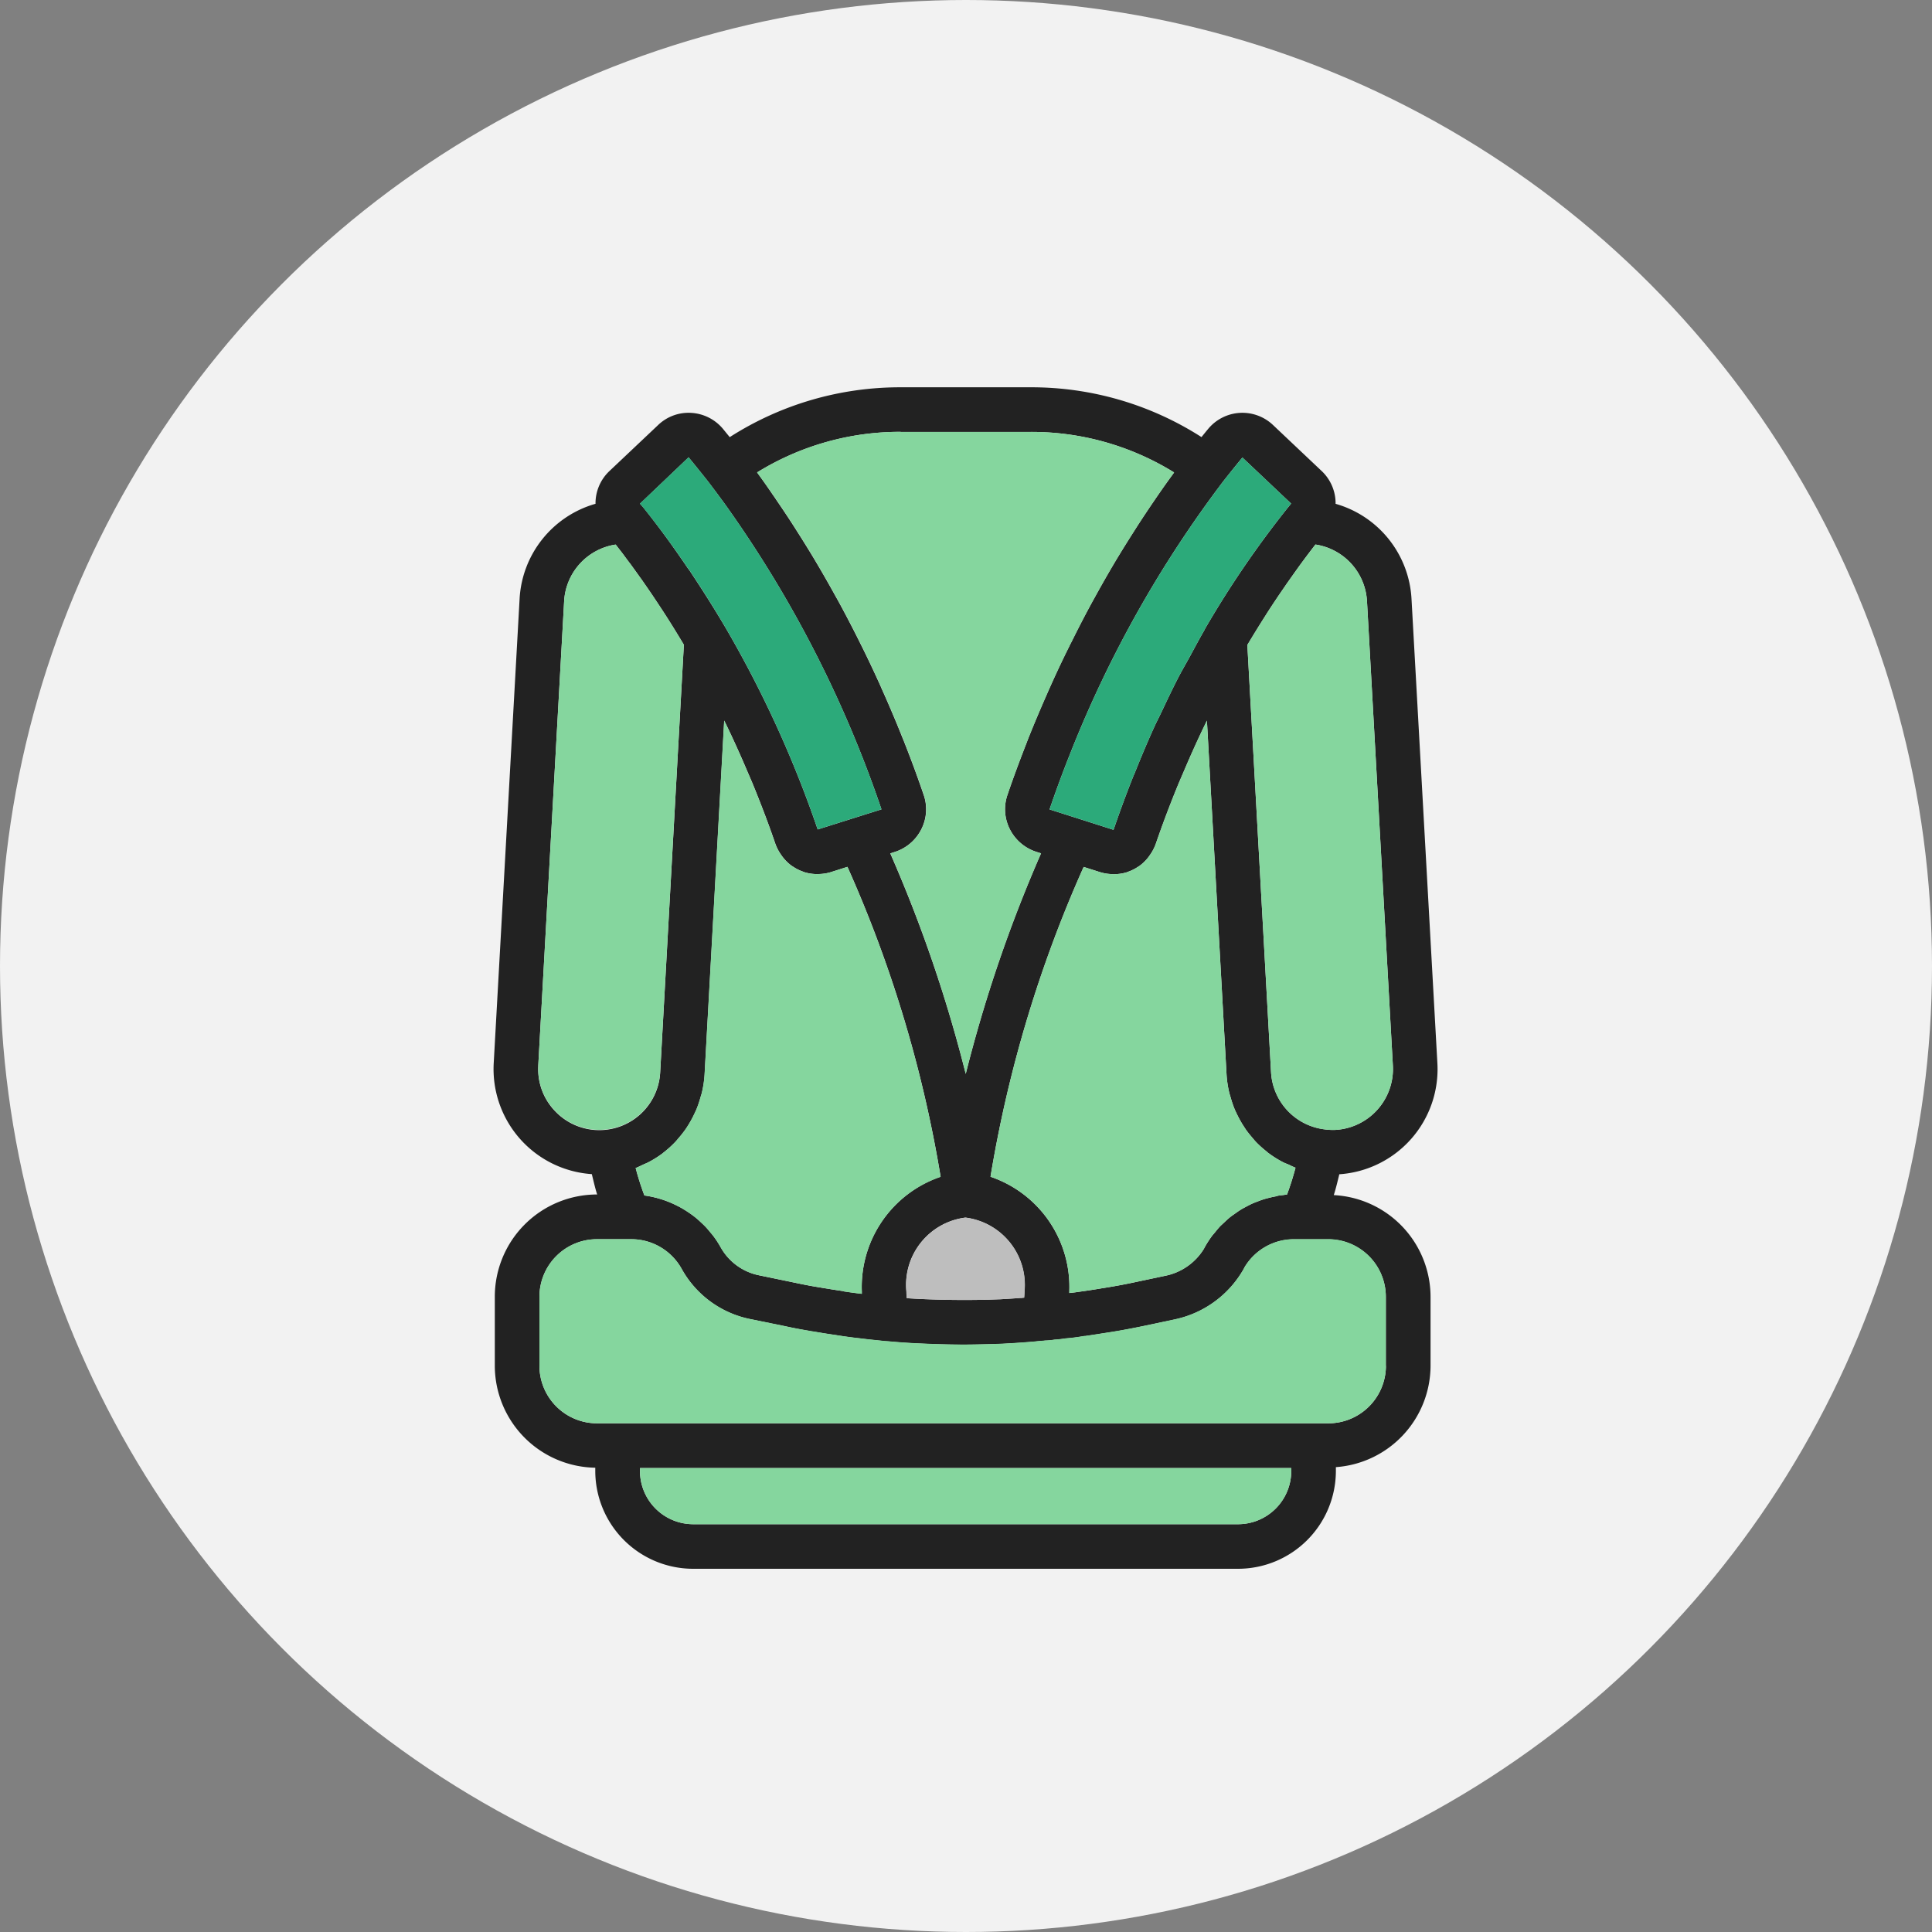
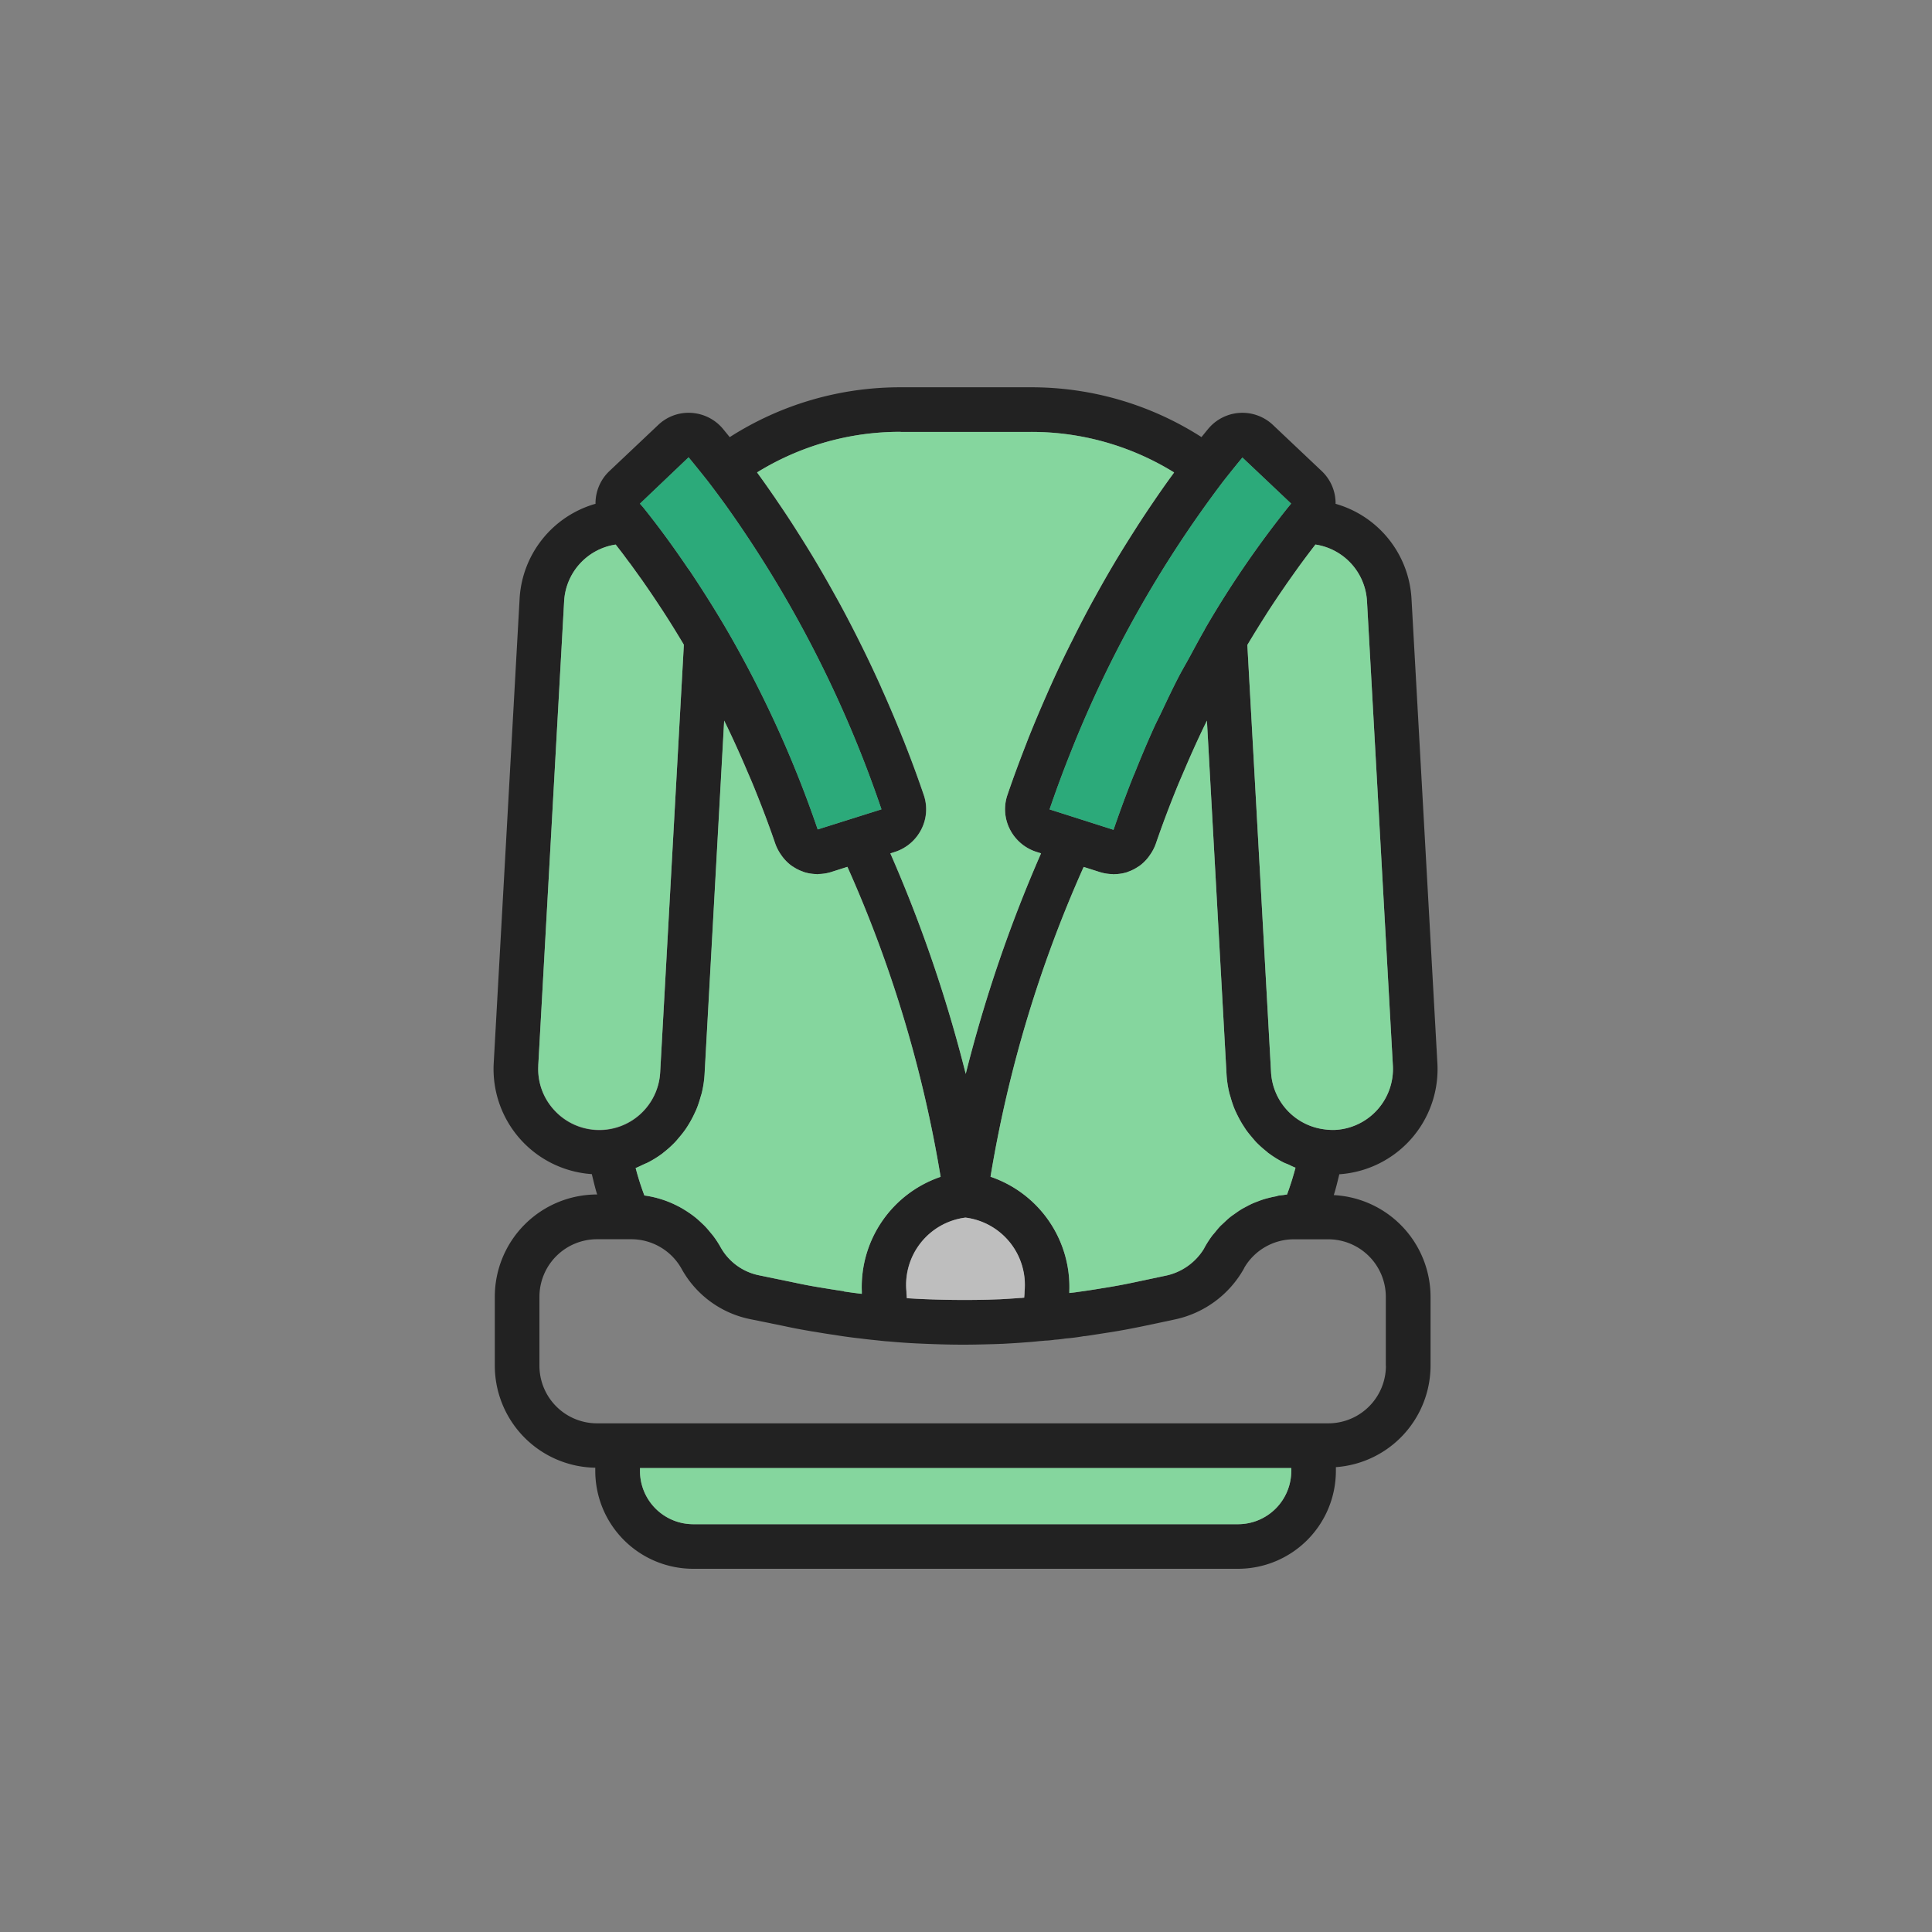
<svg xmlns="http://www.w3.org/2000/svg" width="80" height="80" viewBox="0 0 80 80">
  <rect x="0" y="0" width="80" height="80" fill="#808080" stroke="none" />
  <g id="Group_3164" data-name="Group 3164" transform="translate(-134 -10054)">
-     <circle id="Ellipse_144" data-name="Ellipse 144" cx="40" cy="40" r="40" transform="translate(134 10054)" fill="#f2f2f2" />
    <g id="Group_2864" data-name="Group 2864" transform="translate(154.437 10070.037)">
      <g id="Group_2865" data-name="Group 2865">
        <path id="Path_2455" data-name="Path 2455" d="M34.792,33.451c.09-.284.158-.574.229-.864a4.362,4.362,0,0,0,4.061-4.6L38.011,8.769a4.337,4.337,0,0,0-3.144-3.944A1.837,1.837,0,0,0,34.3,3.476l-2.02-1.91a1.841,1.841,0,0,0-2.687.154c-.084.1-.182.222-.279.342A13.04,13.04,0,0,0,22.231,0H16.857A13.07,13.07,0,0,0,9.779,2.064c-.1-.123-.2-.245-.286-.351a1.851,1.851,0,0,0-1.31-.654,1.819,1.819,0,0,0-1.37.505L4.79,3.476a1.838,1.838,0,0,0-.568,1.348A4.339,4.339,0,0,0,1.078,8.766L.007,27.981a4.361,4.361,0,0,0,4.062,4.6c.07.283.133.567.221.843H4.282a4.234,4.234,0,0,0-4.23,4.23v2.862a4.229,4.229,0,0,0,4.16,4.222v.134a4.055,4.055,0,0,0,4.051,4.051H30.828a4.055,4.055,0,0,0,4.051-4.051v-.158a4.221,4.221,0,0,0,3.92-4.2V37.657a4.225,4.225,0,0,0-4.006-4.207Zm-2.336.039c-.1.017-.2.037-.293.06-.078.019-.156.038-.234.061-.1.029-.192.064-.286.1-.074.028-.146.055-.218.087-.094.042-.185.09-.276.139-.068.036-.135.071-.2.111-.09.055-.176.117-.261.178-.061.043-.123.084-.181.13-.086.069-.166.144-.246.22-.051.048-.1.093-.154.143-.084.087-.161.182-.238.278-.038.047-.079.089-.116.138a4.372,4.372,0,0,0-.3.464c-.012.021-.023.041-.032.063a2.441,2.441,0,0,1-1.56,1.118l-1.265.268c-.463.1-.936.187-1.414.261-.315.054-.621.1-.928.142l-.066.009c-.114.02-.232.029-.347.044v-.07a4.817,4.817,0,0,0-3.263-4.744,52.289,52.289,0,0,1,3.857-12.829l.67.213a1.852,1.852,0,0,0,.52.084c.018,0,.036.009.054.009s.028-.007.043-.007a1.791,1.791,0,0,0,.5-.078c.019-.006.035-.015.053-.021a1.813,1.813,0,0,0,.422-.213c.019-.013.038-.023.057-.036a1.856,1.856,0,0,0,.357-.35c.022-.027.041-.056.061-.085a1.941,1.941,0,0,0,.25-.473c.274-.8.577-1.6.895-2.378.1-.245.208-.487.311-.73q.347-.814.724-1.609c.062-.129.125-.256.187-.385l.814,14.675a4.407,4.407,0,0,0,.107.716c.018.077.043.149.065.225a4.354,4.354,0,0,0,.152.451c.034.083.073.164.112.244.064.131.132.258.208.383.048.078.1.155.148.231.084.12.177.233.272.344.056.066.109.132.169.194a4.48,4.48,0,0,0,.4.36c.042.033.079.073.123.1a4.34,4.34,0,0,0,.565.354c.075.039.155.07.233.1.1.046.2.1.3.136-.1.378-.217.75-.351,1.111-.05,0-.1.015-.148.02-.083.009-.166.019-.248.032Zm-11.5,4.273-.487.017c-.925.022-1.85.013-2.78-.029-.189-.009-.381-.02-.579-.033-.007-.093-.017-.184-.017-.281a2.809,2.809,0,0,1,2.431-3.054h.028a2.81,2.81,0,0,1,2.432,3.054c0,.087-.009.174-.015.26-.039,0-.076.008-.116.01H21.85c-.054,0-.116.007-.17.011-.242.018-.485.032-.722.046Zm-6.452-.334-.088-.013c-.317-.045-.641-.1-.971-.154s-.642-.115-.975-.186L11,36.771A2.353,2.353,0,0,1,9.4,35.6a4.022,4.022,0,0,0-.291-.447c-.038-.052-.081-.1-.122-.149-.07-.085-.139-.17-.215-.249-.058-.062-.12-.118-.182-.176s-.123-.114-.186-.167c-.08-.067-.164-.13-.248-.189-.045-.031-.09-.063-.136-.092-.109-.072-.219-.137-.334-.2L7.64,33.91a4.242,4.242,0,0,0-1.393-.444,11.377,11.377,0,0,1-.362-1.138c.115-.042.222-.1.332-.15.063-.029.128-.054.189-.085A4.277,4.277,0,0,0,7,31.721c.013-.01.023-.022.035-.03a4.344,4.344,0,0,0,.48-.431c.052-.054.1-.113.147-.17a4.372,4.372,0,0,0,.291-.369c.049-.071.094-.143.139-.217a4.381,4.381,0,0,0,.215-.4c.037-.078.076-.157.108-.237a4.236,4.236,0,0,0,.153-.457c.021-.074.047-.145.064-.221a4.447,4.447,0,0,0,.107-.718l.813-14.67c.063.129.126.256.187.385q.386.812.737,1.638c.1.235.205.469.3.705.319.785.622,1.577.895,2.377a1.928,1.928,0,0,0,.25.471c.021.029.039.058.062.085a1.835,1.835,0,0,0,.356.347c.021.015.041.026.062.039a1.785,1.785,0,0,0,.41.206c.022.008.042.019.065.026a1.825,1.825,0,0,0,.485.077c.017,0,.032.008.049.008s.04-.009.06-.01a1.811,1.811,0,0,0,.51-.082l.675-.215A52.27,52.27,0,0,1,18.512,32.69a4.818,4.818,0,0,0-3.263,4.745v.1c-.24-.028-.485-.061-.744-.1ZM36.168,8.871l1.071,19.216v0a2.526,2.526,0,0,1-2.373,2.662,2.427,2.427,0,0,1-.455-.022,2.524,2.524,0,0,1-2.216-2.358l-.982-17.7.092-.153c.22-.365.436-.714.646-1.043l.087-.139c.223-.346.438-.666.646-.969.049-.071.1-.143.145-.212.2-.283.386-.547.563-.792l.131-.178c.169-.228.332-.443.48-.634l.029-.038a2.512,2.512,0,0,1,2.135,2.36ZM31.007,2.907l2.019,1.909-.135.164a41.13,41.13,0,0,0-3.412,4.988c-.016.027-.029.055-.042.083-.2.346-.389.7-.582,1.057-.162.3-.333.587-.489.887-.25.482-.483.976-.716,1.47-.091.193-.191.381-.28.576-.285.624-.551,1.258-.808,1.9-.028.072-.062.141-.09.213q-.425,1.073-.8,2.17l-2.649-.845c.283-.831.581-1.632.889-2.4a47.526,47.526,0,0,1,6.314-11.2c.307-.389.57-.715.781-.969ZM16.858,1.848h5.374A11.216,11.216,0,0,1,28.18,3.526c-.017.023-.035.051-.052.074q-.3.408-.627.883c-.047.068-.093.135-.14.205-.229.334-.464.686-.708,1.064l-.117.184c-.26.407-.526.833-.8,1.289l-.027.047c-.268.45-.54.928-.813,1.425-.037.068-.074.131-.111.2-.268.491-.536,1.007-.8,1.539-.048.1-.1.191-.145.289q-.4.8-.788,1.669c-.046.1-.09.2-.136.307-.264.6-.523,1.209-.776,1.844-.031.08-.062.162-.093.242-.264.677-.523,1.37-.768,2.091a1.825,1.825,0,0,0,.1,1.422,1.873,1.873,0,0,0,1.1.937l.191.061a57.9,57.9,0,0,0-3.118,9.132A57.955,57.955,0,0,0,16.427,19.3l.192-.061s0,0,0,0a1.868,1.868,0,0,0,1.092-.935,1.823,1.823,0,0,0,.1-1.423c-.245-.719-.5-1.411-.766-2.087-.032-.082-.064-.167-.1-.249-.251-.633-.509-1.241-.771-1.834-.048-.109-.1-.217-.143-.324q-.386-.857-.781-1.654c-.051-.1-.1-.2-.153-.307-.265-.527-.53-1.036-.795-1.522-.042-.078-.083-.15-.126-.226-.264-.478-.526-.939-.784-1.374l-.065-.11c-.26-.437-.515-.845-.764-1.236-.047-.074-.094-.149-.141-.222-.237-.369-.467-.712-.69-1.038-.053-.078-.1-.154-.157-.229Q11.26,4,10.967,3.6l-.053-.075a11.245,11.245,0,0,1,5.945-1.68ZM8.076,2.9c.218.264.483.592.786.974.215.279.453.6.71.951a48.526,48.526,0,0,1,6.491,12.652l0,0-2.641.832a46.19,46.19,0,0,0-3.807-8.34h0v0C9.1,9.095,8.6,8.315,8.143,7.628c-.032-.048-.063-.091-.1-.138-.134-.2-.267-.391-.394-.573C7.089,6.111,6.59,5.461,6.2,4.974l-.135-.155L8.077,2.9ZM1.851,28.088,2.922,8.871A2.512,2.512,0,0,1,5.057,6.513c.044.056.094.122.141.182l.124.16.112.15c.073.1.146.2.225.3.042.057.086.119.13.179.079.11.161.224.245.342.047.067.1.134.143.2.087.125.178.256.269.389.049.073.1.143.148.218.108.16.219.329.332.5l.106.161c.148.229.3.468.453.716l.118.193c.091.149.183.3.277.458L6.9,28.37A2.525,2.525,0,0,1,2.49,29.911a2.5,2.5,0,0,1-.638-1.823ZM33.031,44.877a2.205,2.205,0,0,1-2.2,2.2H8.263a2.205,2.205,0,0,1-2.2-2.2v-.124H33.032v.124Zm3.92-4.356A2.385,2.385,0,0,1,34.568,42.9H4.282A2.385,2.385,0,0,1,1.9,40.521V37.659a2.385,2.385,0,0,1,2.382-2.382H5.7A2.388,2.388,0,0,1,7.785,36.5a4.191,4.191,0,0,0,2.837,2.085l1.469.3c.319.07.639.13,1,.191l.057.011.054.009.013,0c.318.054.63.106.926.147.358.059.706.106,1.041.142.234.031.463.055.69.078l.338.036.164.011c.411.038.823.067,1.233.085.615.028,1.229.048,1.844.048.355,0,.71-.008,1.135-.019l.3-.009.133-.006c.014,0,.026,0,.04,0h0c.308-.018.624-.034.923-.059.218-.014.423-.032.6-.052.083-.008.167-.011.251-.022a2.991,2.991,0,0,0,.4-.038,4.3,4.3,0,0,0,.445-.05,7.8,7.8,0,0,0,.78-.1l.041,0c.332-.048.652-.1.971-.149.5-.077,1-.173,1.5-.277l1.272-.27a4.3,4.3,0,0,0,2.814-2.072.738.738,0,0,0,.037-.074,2.381,2.381,0,0,1,2.04-1.166h1.432a2.385,2.385,0,0,1,2.382,2.382v2.862Z" transform="translate(0 0)" fill="#222" />
        <path id="Path_2456" data-name="Path 2456" d="M221.615,160.377c-.1.017-.2.037-.293.06-.078.019-.156.038-.234.061-.1.029-.192.064-.286.1-.074.028-.146.055-.218.087-.094.042-.185.09-.276.139-.068.036-.135.071-.2.111-.09.055-.176.117-.261.178-.061.043-.123.084-.181.13-.086.069-.166.144-.246.22-.051.048-.1.093-.154.143-.084.087-.161.182-.238.278-.038.047-.079.089-.116.138a4.369,4.369,0,0,0-.3.464c-.012.021-.023.041-.032.063a2.44,2.44,0,0,1-1.56,1.118l-1.265.268c-.463.1-.936.187-1.414.261-.315.054-.621.1-.928.142l-.066.009c-.114.02-.232.029-.347.044v-.07a4.817,4.817,0,0,0-3.263-4.744,52.293,52.293,0,0,1,3.857-12.829l.67.213a1.851,1.851,0,0,0,.52.084c.018,0,.036.009.054.009s.028-.007.043-.007a1.792,1.792,0,0,0,.5-.078c.019-.006.035-.015.053-.021a1.812,1.812,0,0,0,.422-.213c.019-.013.038-.023.057-.036a1.857,1.857,0,0,0,.357-.35c.022-.027.041-.056.061-.085a1.942,1.942,0,0,0,.25-.473c.274-.8.577-1.6.895-2.378.1-.245.208-.487.311-.73q.347-.814.724-1.609c.062-.129.125-.256.187-.385l.814,14.675a4.41,4.41,0,0,0,.107.716c.018.077.043.149.065.225a4.358,4.358,0,0,0,.152.451c.034.083.073.164.112.244.064.131.132.258.208.383.048.078.1.155.148.231.084.12.177.233.272.344.056.066.109.132.169.194a4.475,4.475,0,0,0,.4.36c.042.033.079.073.123.1a4.34,4.34,0,0,0,.565.354c.075.039.155.07.233.1.1.046.2.1.3.136-.1.378-.217.75-.351,1.111-.05,0-.1.015-.148.02-.083.009-.166.019-.248.032Z" transform="translate(-189.159 -126.887)" fill="#85d69e" />
        <path id="Path_2457" data-name="Path 2457" d="M178.139,353.821l-.487.017c-.925.022-1.85.013-2.78-.029-.189-.009-.381-.02-.579-.033-.007-.093-.017-.184-.017-.281a2.809,2.809,0,0,1,2.431-3.054h.028a2.81,2.81,0,0,1,2.432,3.054c0,.087-.009.174-.015.26-.039,0-.076.008-.116.01h-.009c-.054,0-.116.007-.17.011-.242.018-.485.032-.722.046Z" transform="translate(-157.178 -316.058)" fill="#bebebe" />
        <path id="Path_2458" data-name="Path 2458" d="M68.61,164.334l-.088-.013c-.317-.045-.641-.1-.971-.154s-.642-.115-.975-.186l-1.478-.305a2.353,2.353,0,0,1-1.6-1.17,4.022,4.022,0,0,0-.291-.447c-.038-.052-.081-.1-.122-.149-.07-.085-.139-.17-.215-.249-.058-.062-.12-.118-.181-.176s-.123-.114-.186-.167c-.08-.067-.164-.13-.248-.189-.045-.031-.09-.063-.136-.092-.109-.072-.219-.137-.334-.2l-.046-.023a4.243,4.243,0,0,0-1.393-.444,11.377,11.377,0,0,1-.362-1.138c.115-.042.222-.1.332-.15.063-.029.128-.054.189-.085a4.275,4.275,0,0,0,.592-.371c.013-.01.023-.022.035-.03a4.341,4.341,0,0,0,.48-.431c.052-.054.1-.113.147-.17a4.372,4.372,0,0,0,.291-.369c.049-.071.094-.143.139-.217a4.382,4.382,0,0,0,.215-.4c.037-.079.076-.157.108-.237a4.229,4.229,0,0,0,.153-.457c.021-.074.047-.145.064-.221a4.446,4.446,0,0,0,.107-.718l.813-14.67c.063.129.126.256.187.385q.386.812.737,1.638c.1.235.205.469.3.705.319.785.622,1.577.895,2.377a1.927,1.927,0,0,0,.25.471c.021.029.039.058.062.085a1.835,1.835,0,0,0,.356.347c.021.015.041.026.062.039a1.789,1.789,0,0,0,.41.206c.022.008.042.019.065.025a1.825,1.825,0,0,0,.485.077c.017,0,.032.008.049.008s.04-.009.06-.01a1.811,1.811,0,0,0,.51-.082l.675-.215A52.269,52.269,0,0,1,72.613,159.6a4.818,4.818,0,0,0-3.263,4.745v.1c-.24-.028-.485-.061-.744-.1Z" transform="translate(-54.101 -126.905)" fill="#85d69e" />
        <path id="Path_2459" data-name="Path 2459" d="M323.092,68.73l1.071,19.216v0a2.527,2.527,0,0,1-2.373,2.662,2.428,2.428,0,0,1-.455-.022,2.524,2.524,0,0,1-2.216-2.358l-.982-17.7.092-.153c.22-.365.436-.714.646-1.043l.087-.139c.223-.346.438-.666.646-.969.049-.071.1-.143.145-.212.2-.283.386-.547.563-.792l.131-.178c.169-.228.332-.443.48-.634l.03-.038a2.512,2.512,0,0,1,2.135,2.36Z" transform="translate(-286.924 -59.858)" fill="#85d69e" />
        <path id="Path_2460" data-name="Path 2460" d="M242.668,29.63l2.019,1.909-.135.164a41.13,41.13,0,0,0-3.412,4.988c-.016.027-.029.055-.042.083-.2.346-.389.7-.582,1.057-.162.3-.333.587-.489.887-.25.482-.483.976-.716,1.47-.091.193-.191.381-.28.576-.285.624-.551,1.258-.808,1.9-.028.072-.062.141-.09.213q-.425,1.073-.8,2.17l-2.649-.845c.283-.831.581-1.632.889-2.4a47.527,47.527,0,0,1,6.314-11.2c.307-.389.57-.715.781-.969Z" transform="translate(-211.661 -26.723)" fill="#2caa7a" />
        <path id="Path_2461" data-name="Path 2461" d="M117.19,18.813h5.375a11.216,11.216,0,0,1,5.947,1.678c-.017.023-.035.051-.052.074q-.3.408-.627.883c-.047.068-.093.135-.14.205-.229.334-.464.686-.708,1.065l-.117.184c-.26.407-.526.833-.8,1.289l-.027.047c-.268.45-.54.928-.813,1.425-.037.068-.074.131-.111.2-.268.491-.536,1.007-.8,1.539-.048.1-.1.191-.145.289q-.4.8-.788,1.669c-.046.1-.09.2-.136.307-.264.6-.523,1.209-.776,1.844-.031.08-.062.162-.093.242-.264.677-.523,1.37-.768,2.091a1.826,1.826,0,0,0,.1,1.422,1.873,1.873,0,0,0,1.1.937l.191.061a57.9,57.9,0,0,0-3.118,9.132,57.954,57.954,0,0,0-3.119-9.132l.192-.061s0,0,0,0a1.868,1.868,0,0,0,1.092-.935,1.823,1.823,0,0,0,.1-1.423c-.245-.719-.5-1.411-.766-2.087-.032-.082-.064-.167-.1-.249-.251-.633-.509-1.241-.771-1.834-.048-.109-.1-.217-.143-.324q-.386-.857-.781-1.654c-.051-.1-.1-.2-.153-.307-.265-.527-.53-1.036-.795-1.522-.042-.078-.083-.15-.126-.226-.264-.478-.526-.939-.784-1.374l-.065-.11c-.26-.437-.515-.845-.764-1.236-.047-.074-.094-.149-.141-.222-.237-.369-.467-.712-.69-1.038-.053-.078-.1-.154-.157-.229q-.324-.467-.617-.869l-.053-.075a11.245,11.245,0,0,1,5.945-1.68Z" transform="translate(-100.332 -16.965)" fill="#85d69e" />
        <path id="Path_2462" data-name="Path 2462" d="M63.8,29.54c.218.264.483.592.786.974.215.279.453.6.71.951a48.526,48.526,0,0,1,6.491,12.652.007.007,0,0,1,0,0l-2.641.832a46.192,46.192,0,0,0-3.807-8.34h0v0c-.513-.873-1.009-1.653-1.47-2.34-.032-.048-.063-.091-.1-.138-.134-.2-.267-.391-.394-.573-.565-.805-1.064-1.456-1.457-1.943l-.135-.155L63.8,29.54Z" transform="translate(-55.724 -26.642)" fill="#2caa7a" />
        <path id="Path_2463" data-name="Path 2463" d="M18.846,87.955l1.071-19.217a2.512,2.512,0,0,1,2.135-2.359c.044.056.094.122.141.182l.124.16.112.15c.073.1.146.2.225.3.042.057.086.119.13.179.079.11.161.224.245.342.047.067.1.134.143.2.087.125.178.256.269.389l.148.218c.108.16.219.329.332.5l.106.161c.148.229.3.468.453.716l.118.193c.091.149.183.3.277.458l-.981,17.7a2.525,2.525,0,0,1-4.407,1.541,2.5,2.5,0,0,1-.638-1.823Z" transform="translate(-16.995 -59.867)" fill="#85d69e" />
        <path id="Path_2464" data-name="Path 2464" d="M88.738,456.274a2.205,2.205,0,0,1-2.2,2.2H63.97a2.205,2.205,0,0,1-2.2-2.2v-.124H88.739v.124Z" transform="translate(-55.706 -411.397)" fill="#85d69e" />
-         <path id="Path_2465" data-name="Path 2465" d="M54.417,364.8a2.385,2.385,0,0,1-2.382,2.382H21.748a2.385,2.385,0,0,1-2.382-2.382v-2.862a2.385,2.385,0,0,1,2.382-2.382H23.17a2.388,2.388,0,0,1,2.082,1.221,4.191,4.191,0,0,0,2.837,2.085l1.469.3c.319.07.639.131,1,.191l.057.011.054.009.013,0c.318.054.63.106.926.147.358.059.706.106,1.041.142.233.031.463.055.69.077l.338.036.164.011c.411.038.823.067,1.233.085.615.028,1.229.048,1.844.048.355,0,.71-.008,1.135-.019l.3-.009.133-.006c.014,0,.026,0,.04,0h0c.308-.018.624-.034.923-.059.218-.014.423-.032.6-.052.083-.008.167-.011.251-.022a2.99,2.99,0,0,0,.4-.038,4.3,4.3,0,0,0,.445-.05,7.821,7.821,0,0,0,.78-.1l.041,0c.332-.048.652-.1.971-.149.5-.077,1-.173,1.5-.277l1.272-.27a4.3,4.3,0,0,0,2.814-2.072.732.732,0,0,0,.037-.074,2.381,2.381,0,0,1,2.04-1.166h1.432a2.385,2.385,0,0,1,2.382,2.382v2.862Z" transform="translate(-17.466 -324.283)" fill="#85d69e" />
      </g>
    </g>
  </g>
</svg>